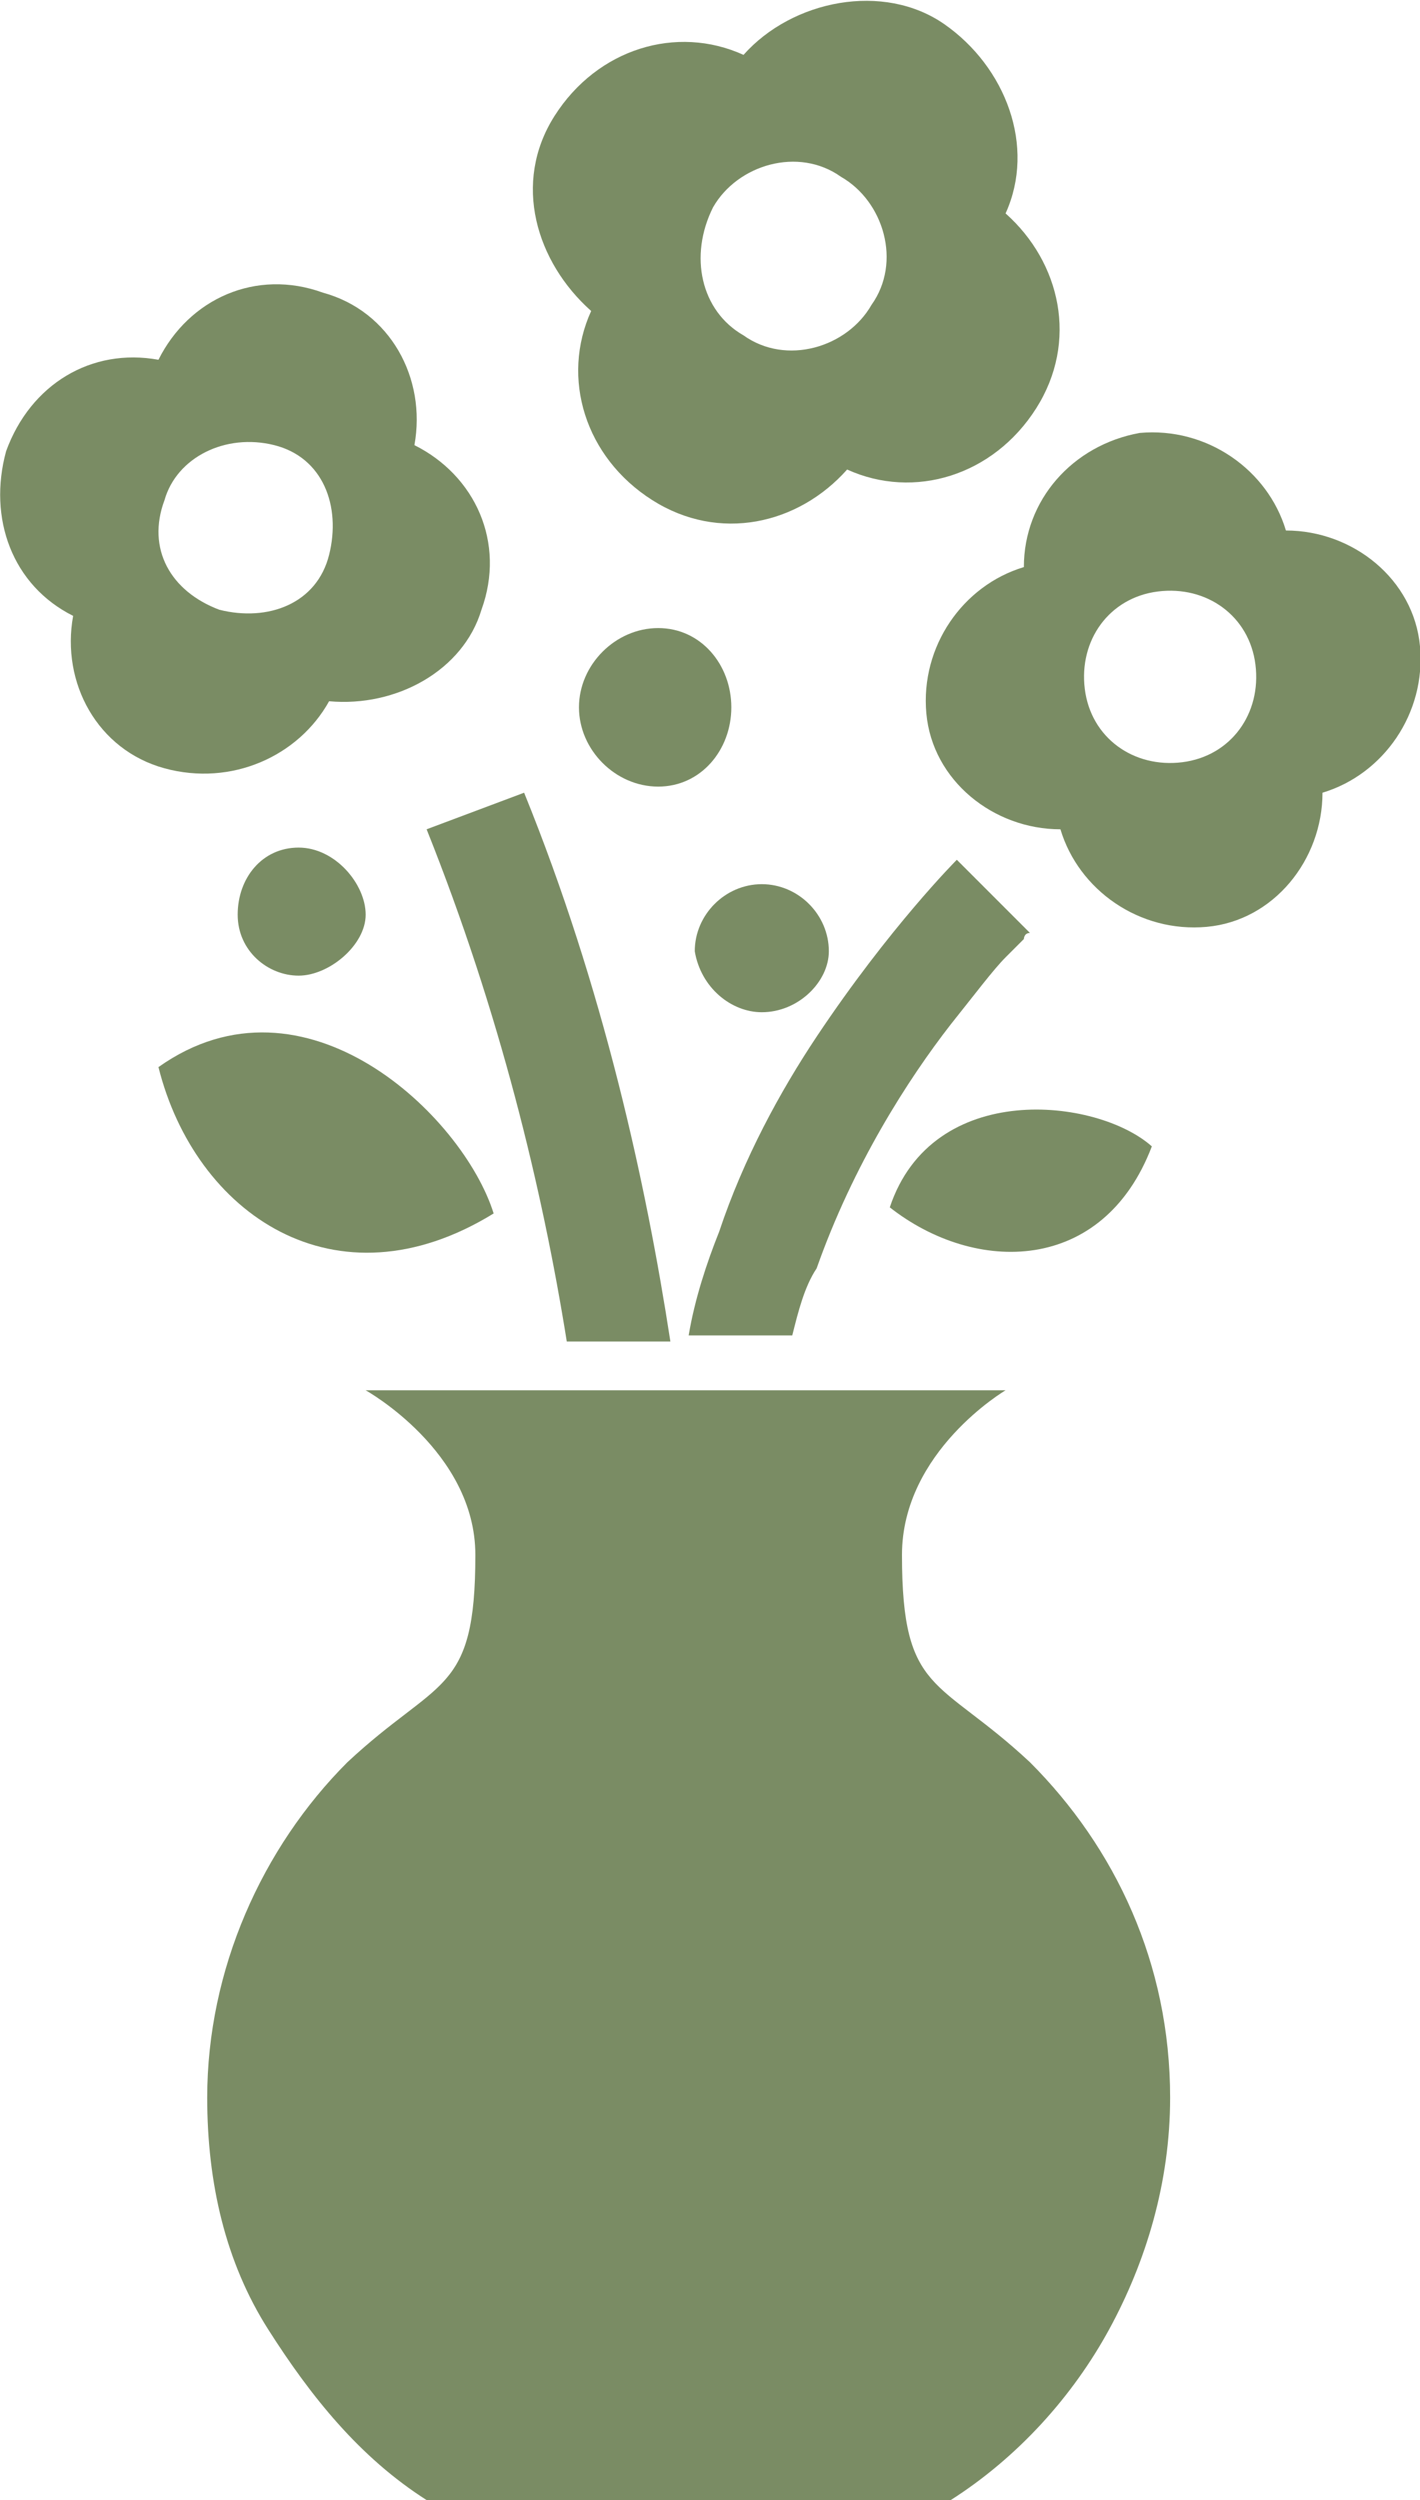
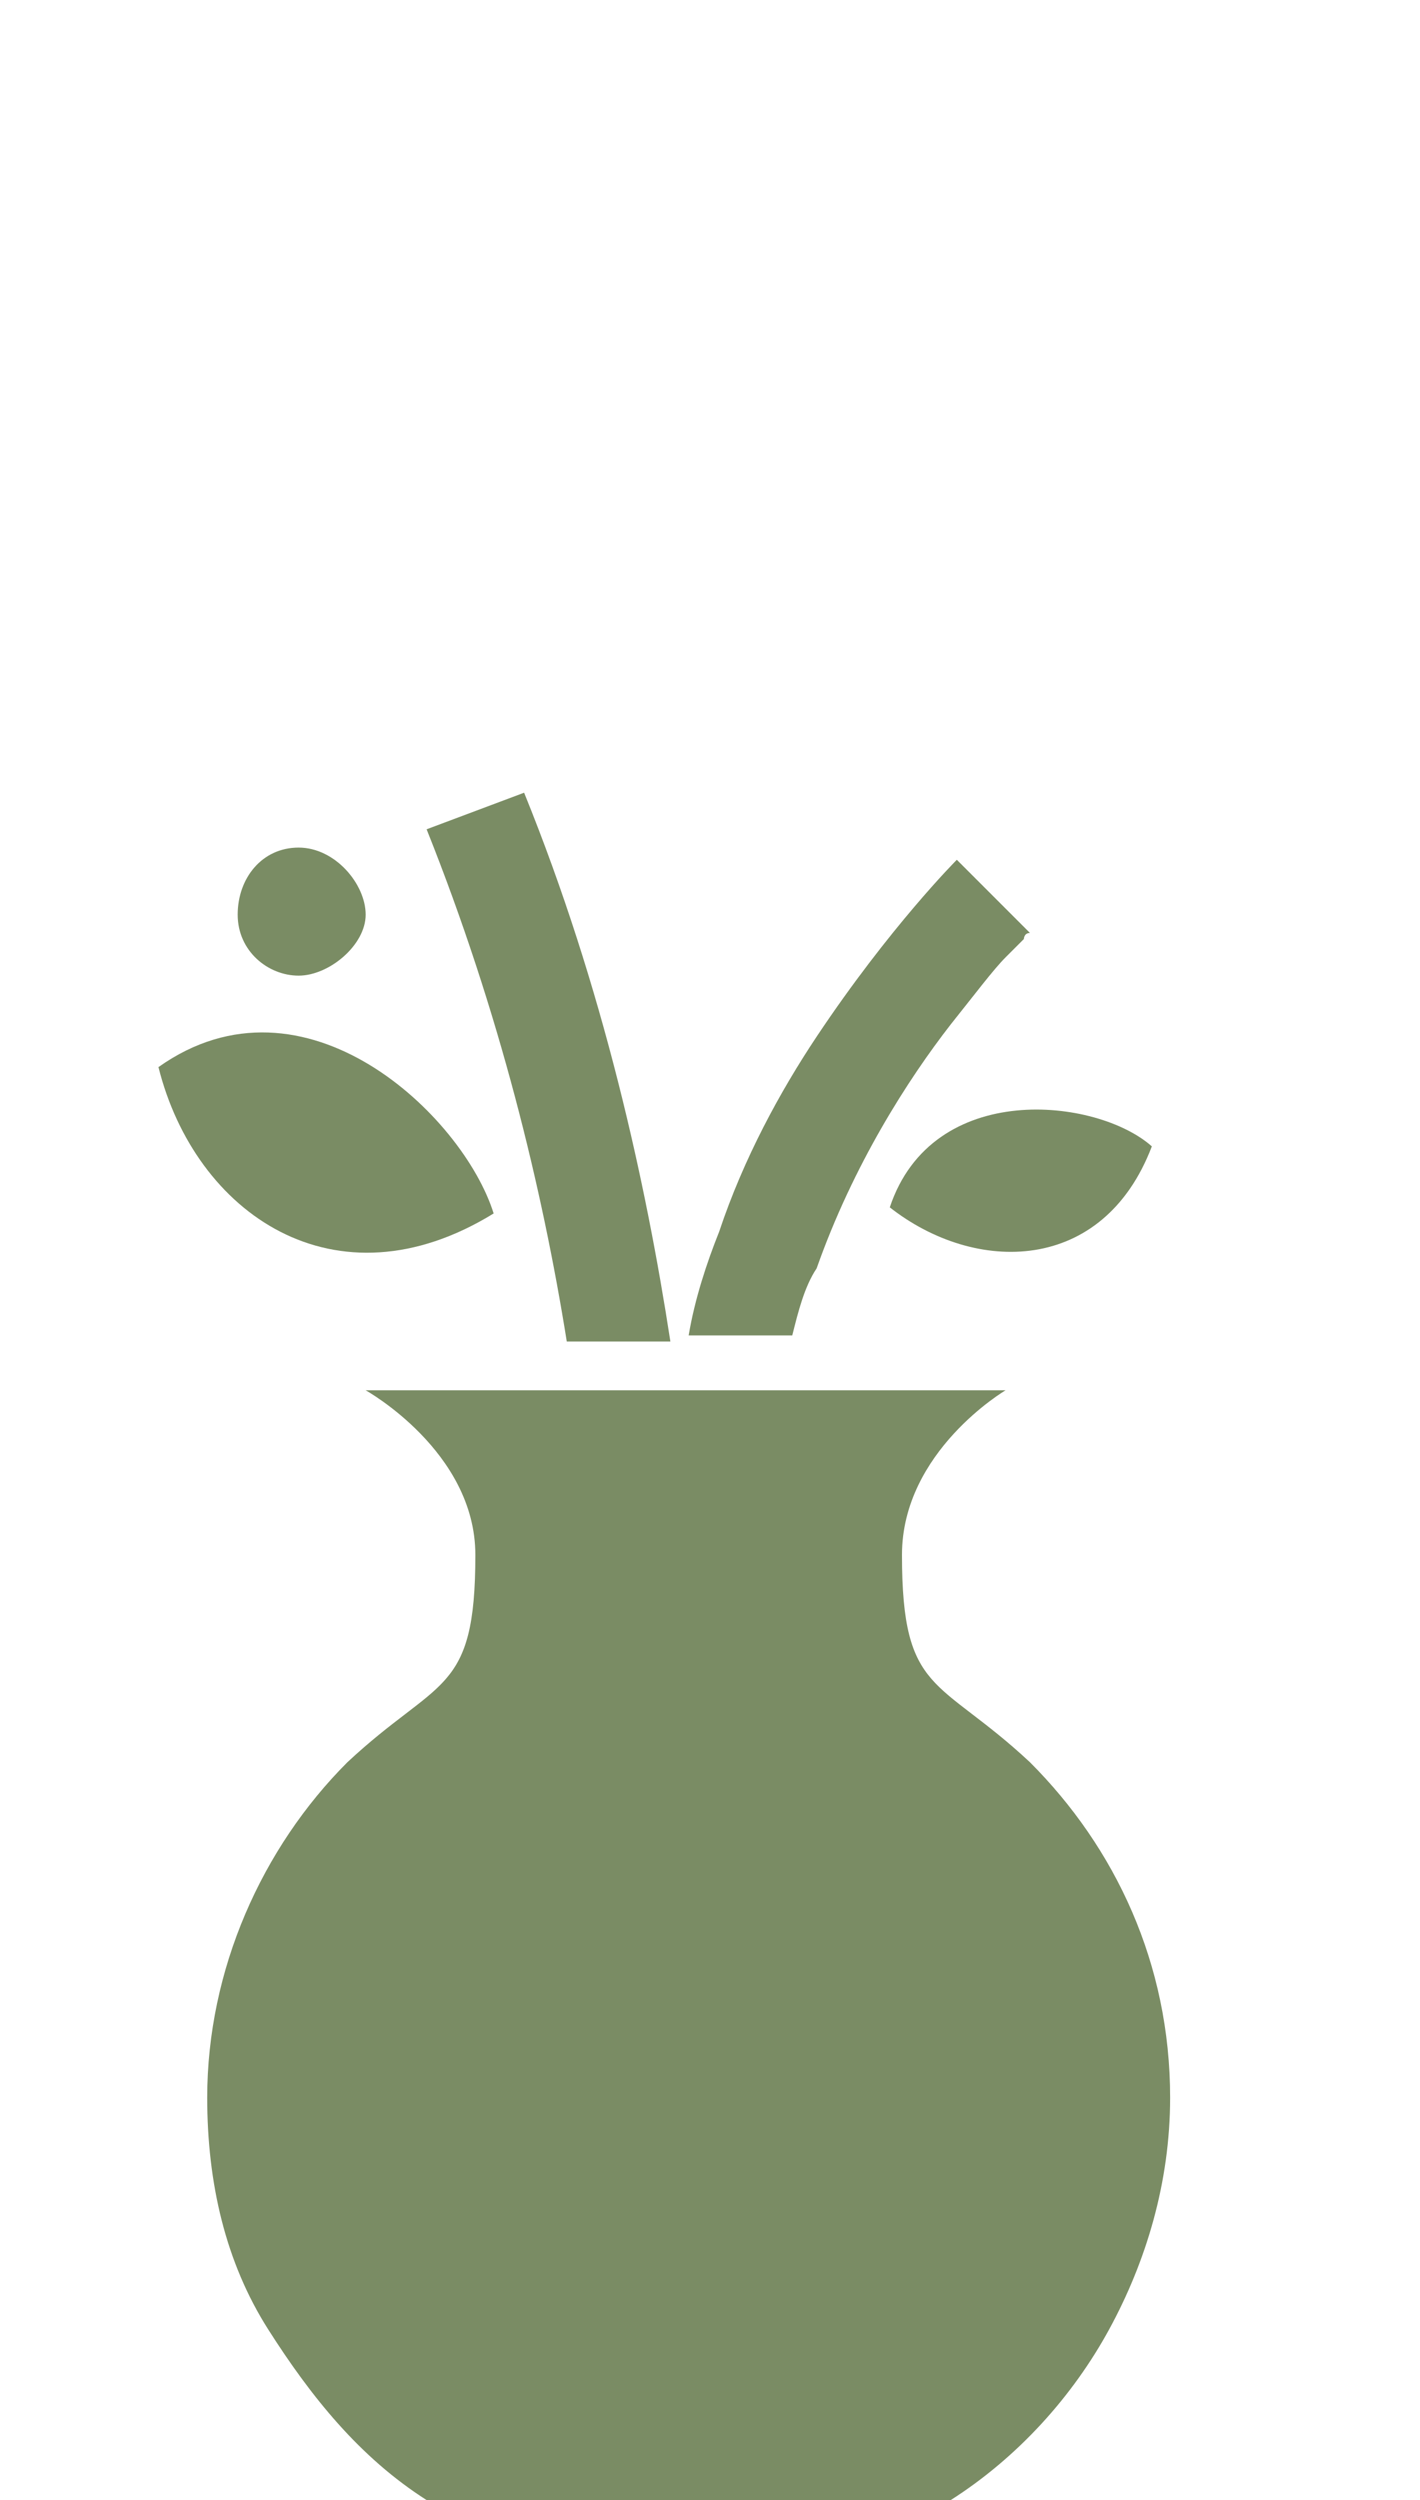
<svg xmlns="http://www.w3.org/2000/svg" version="1.1" id="_レイヤー_2" x="0px" y="0px" viewBox="0 0 23.3 41" style="enable-background:new 0 0 23.3 41;" xml:space="preserve">
  <style type="text/css">
	.st0{fill:#7A8C64;}
</style>
  <g id="_レイヤー_4">
    <g>
      <path class="st0" d="M14.8,25.5c0-1.7,1.7-2.7,1.7-2.7H6c0,0,1.8,1,1.8,2.7c0,2.3-0.6,2-2.1,3.4c-1.4,1.4-2.3,3.4-2.3,5.5    c0,1.4,0.3,2.7,1,3.8C5.1,39.3,5.9,40.3,7,41h8.6c1.1-0.7,2-1.7,2.6-2.8c0.6-1.1,1-2.4,1-3.8c0-2.2-0.9-4.1-2.3-5.5    C15.4,27.5,14.8,27.8,14.8,25.5L14.8,25.5z" />
      <path class="st0" d="M9.3,22H11c-0.4-2.6-1.1-5.8-2.4-9L7,13.6C8.2,16.6,8.9,19.5,9.3,22z" />
      <path class="st0" d="M15.7,14.1c0,0-1.1,1.1-2.3,2.9c-0.6,0.9-1.2,2-1.6,3.2c-0.2,0.5-0.4,1.1-0.5,1.7h1.7    c0.1-0.4,0.2-0.8,0.4-1.1c0.6-1.7,1.5-3.1,2.2-4c0.4-0.5,0.7-0.9,0.9-1.1c0.1-0.1,0.2-0.2,0.3-0.3c0,0,0-0.1,0.1-0.1l0,0l0,0l0,0    l-0.1-0.1L15.7,14.1L15.7,14.1z" />
      <path class="st0" d="M8.1,19.9c-0.5-1.6-3.1-4.1-5.5-2.4C3.2,19.9,5.5,21.5,8.1,19.9z" />
      <path class="st0" d="M14.6,19.8c1.4,1.1,3.5,1.1,4.3-1C18,18,15.3,17.7,14.6,19.8z" />
-       <path class="st0" d="M12.5,16.6c0.6,0,1.1-0.5,1.1-1c0-0.6-0.5-1.1-1.1-1.1s-1.1,0.5-1.1,1.1C11.5,16.2,12,16.6,12.5,16.6z" />
      <path class="st0" d="M4.9,13.9c-0.6,0-1,0.5-1,1.1s0.5,1,1,1s1.1-0.5,1.1-1S5.5,13.9,4.9,13.9z" />
-       <path class="st0" d="M10.8,10.3c-0.7,0-1.3,0.6-1.3,1.3s0.6,1.3,1.3,1.3s1.2-0.6,1.2-1.3S11.5,10.3,10.8,10.3z" />
-       <path class="st0" d="M23.3,10.6c-0.1-1.1-1.1-1.9-2.2-1.9c-0.3-1-1.3-1.7-2.4-1.6c-1.1,0.2-1.9,1.1-1.9,2.2    c-1,0.3-1.7,1.3-1.6,2.4s1.1,1.9,2.2,1.9c0.3,1,1.3,1.7,2.4,1.6s1.9-1.1,1.9-2.2C22.7,12.7,23.4,11.7,23.3,10.6L23.3,10.6z     M19.4,12.5c-0.8,0.1-1.5-0.4-1.6-1.2c-0.1-0.8,0.4-1.5,1.2-1.6c0.8-0.1,1.5,0.4,1.6,1.2C20.7,11.7,20.2,12.4,19.4,12.5z" />
-       <path class="st0" d="M9.7,5.1c-0.5,1.1-0.1,2.4,1,3.1s2.4,0.4,3.2-0.5c1.1,0.5,2.4,0.1,3.1-1s0.4-2.4-0.5-3.2c0.5-1.1,0-2.4-1-3.1    S13,0,12.2,0.9c-1.1-0.5-2.4-0.1-3.1,1S8.8,4.3,9.7,5.1z M11.7,3.4c0.4-0.7,1.4-1,2.1-0.5c0.7,0.4,1,1.4,0.5,2.1    c-0.4,0.7-1.4,1-2.1,0.5C11.5,5.1,11.3,4.2,11.7,3.4z" />
-       <path class="st0" d="M5.4,11.5C6.5,11.6,7.6,11,7.9,10c0.4-1.1-0.1-2.2-1.1-2.7C7,6.2,6.4,5.1,5.3,4.8C4.2,4.4,3.1,4.9,2.6,5.9    C1.5,5.7,0.5,6.3,0.1,7.4c-0.3,1.1,0.1,2.2,1.1,2.7c-0.2,1.1,0.4,2.2,1.5,2.5C3.8,12.9,4.9,12.4,5.4,11.5z M2.7,8.2    c0.2-0.7,1-1.1,1.8-0.9s1.1,1,0.9,1.8s-1,1.1-1.8,0.9C2.8,9.7,2.4,9,2.7,8.2z" />
    </g>
  </g>
</svg>